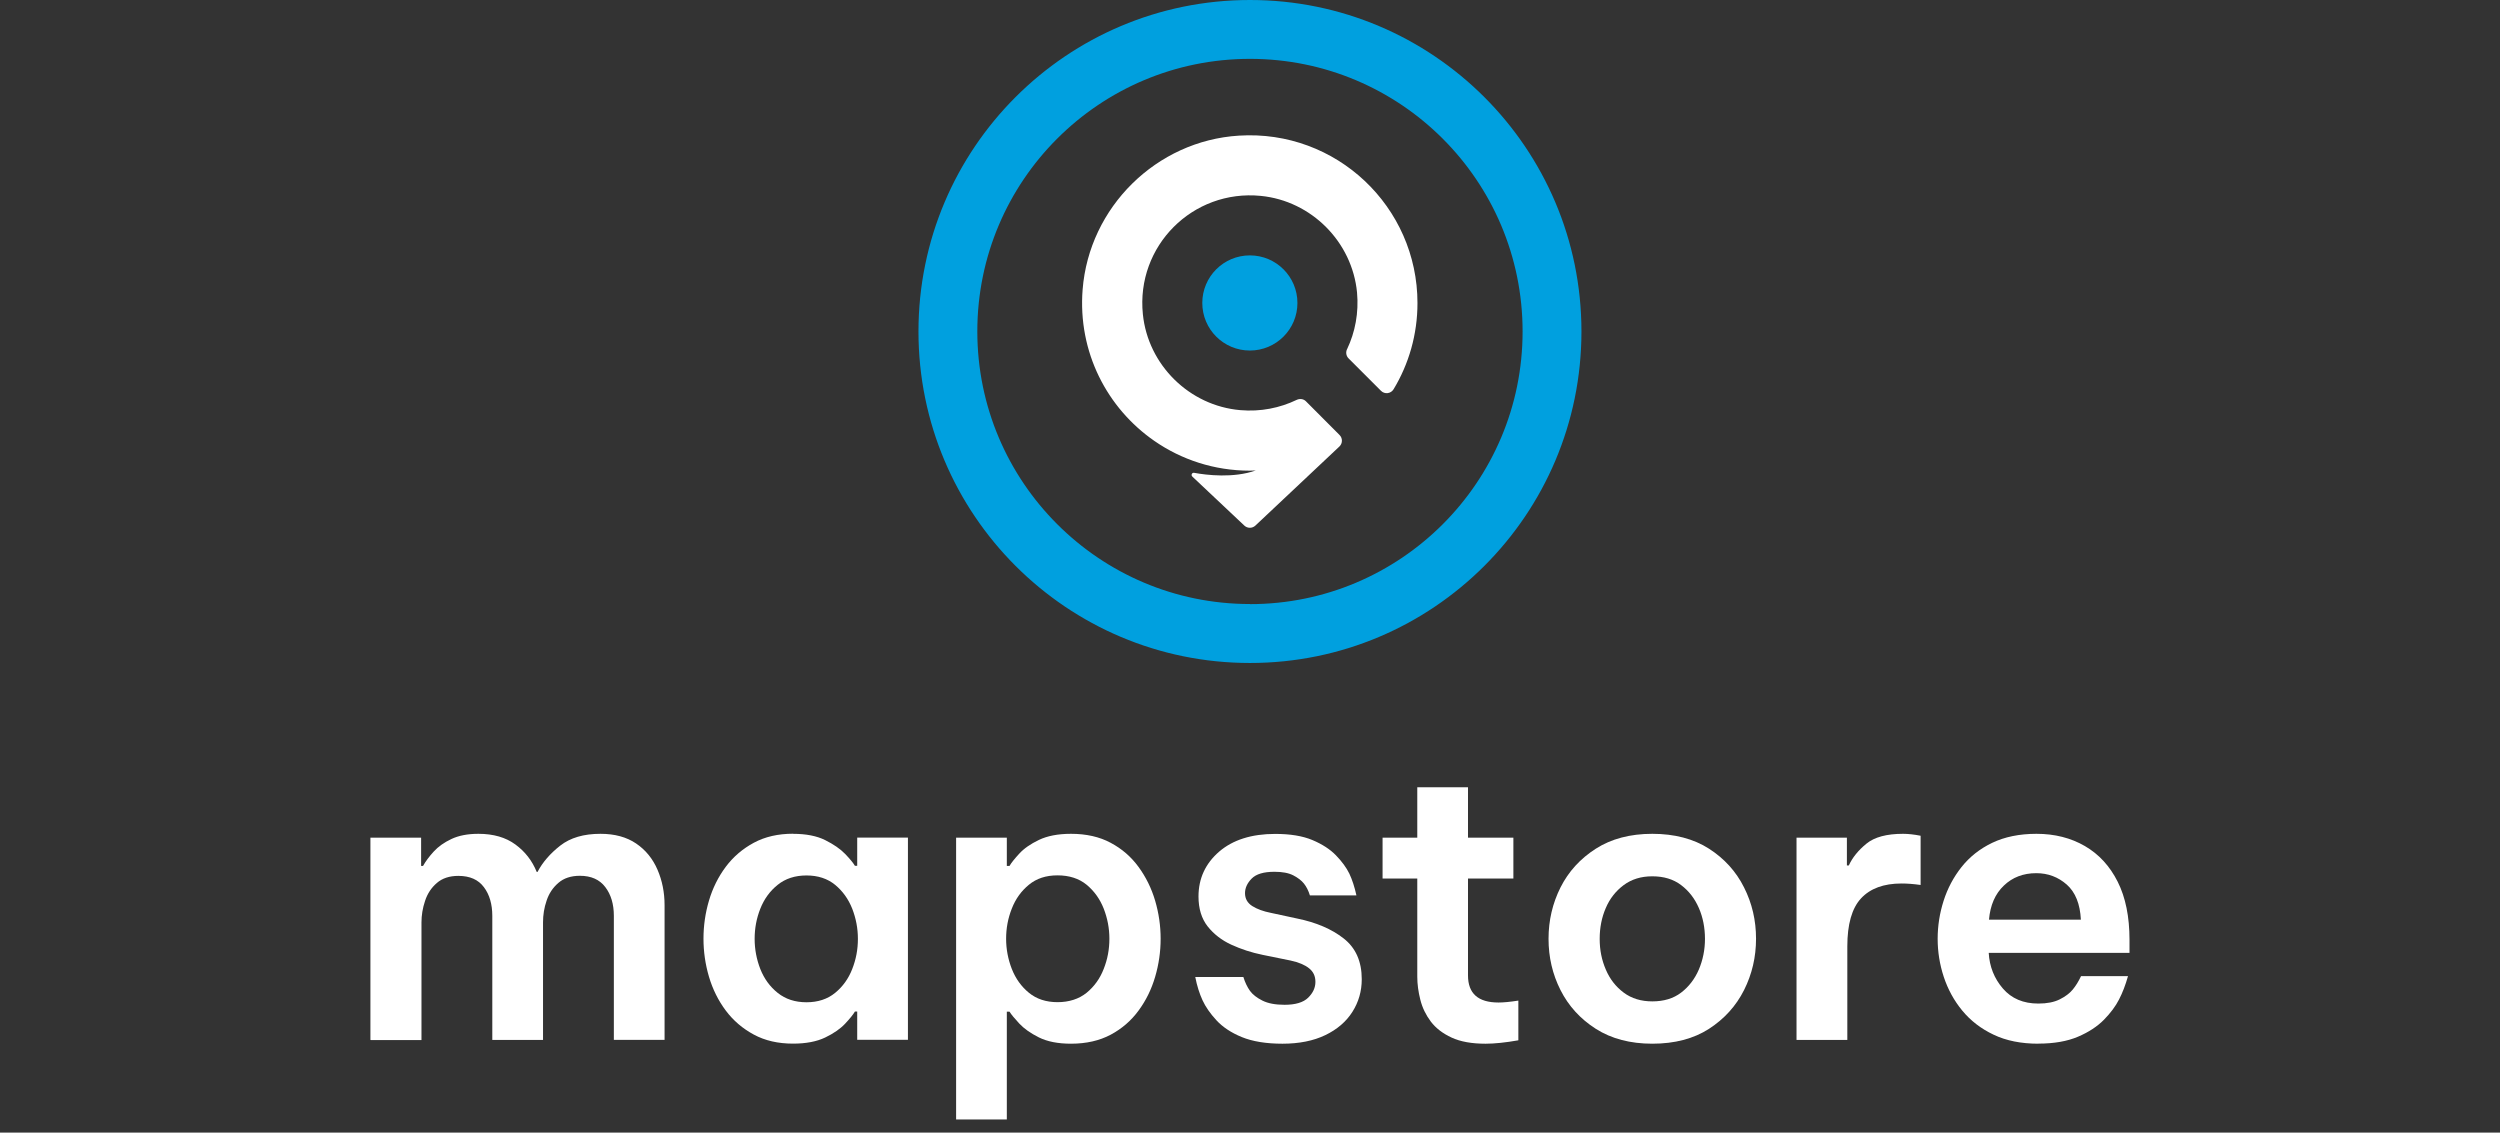
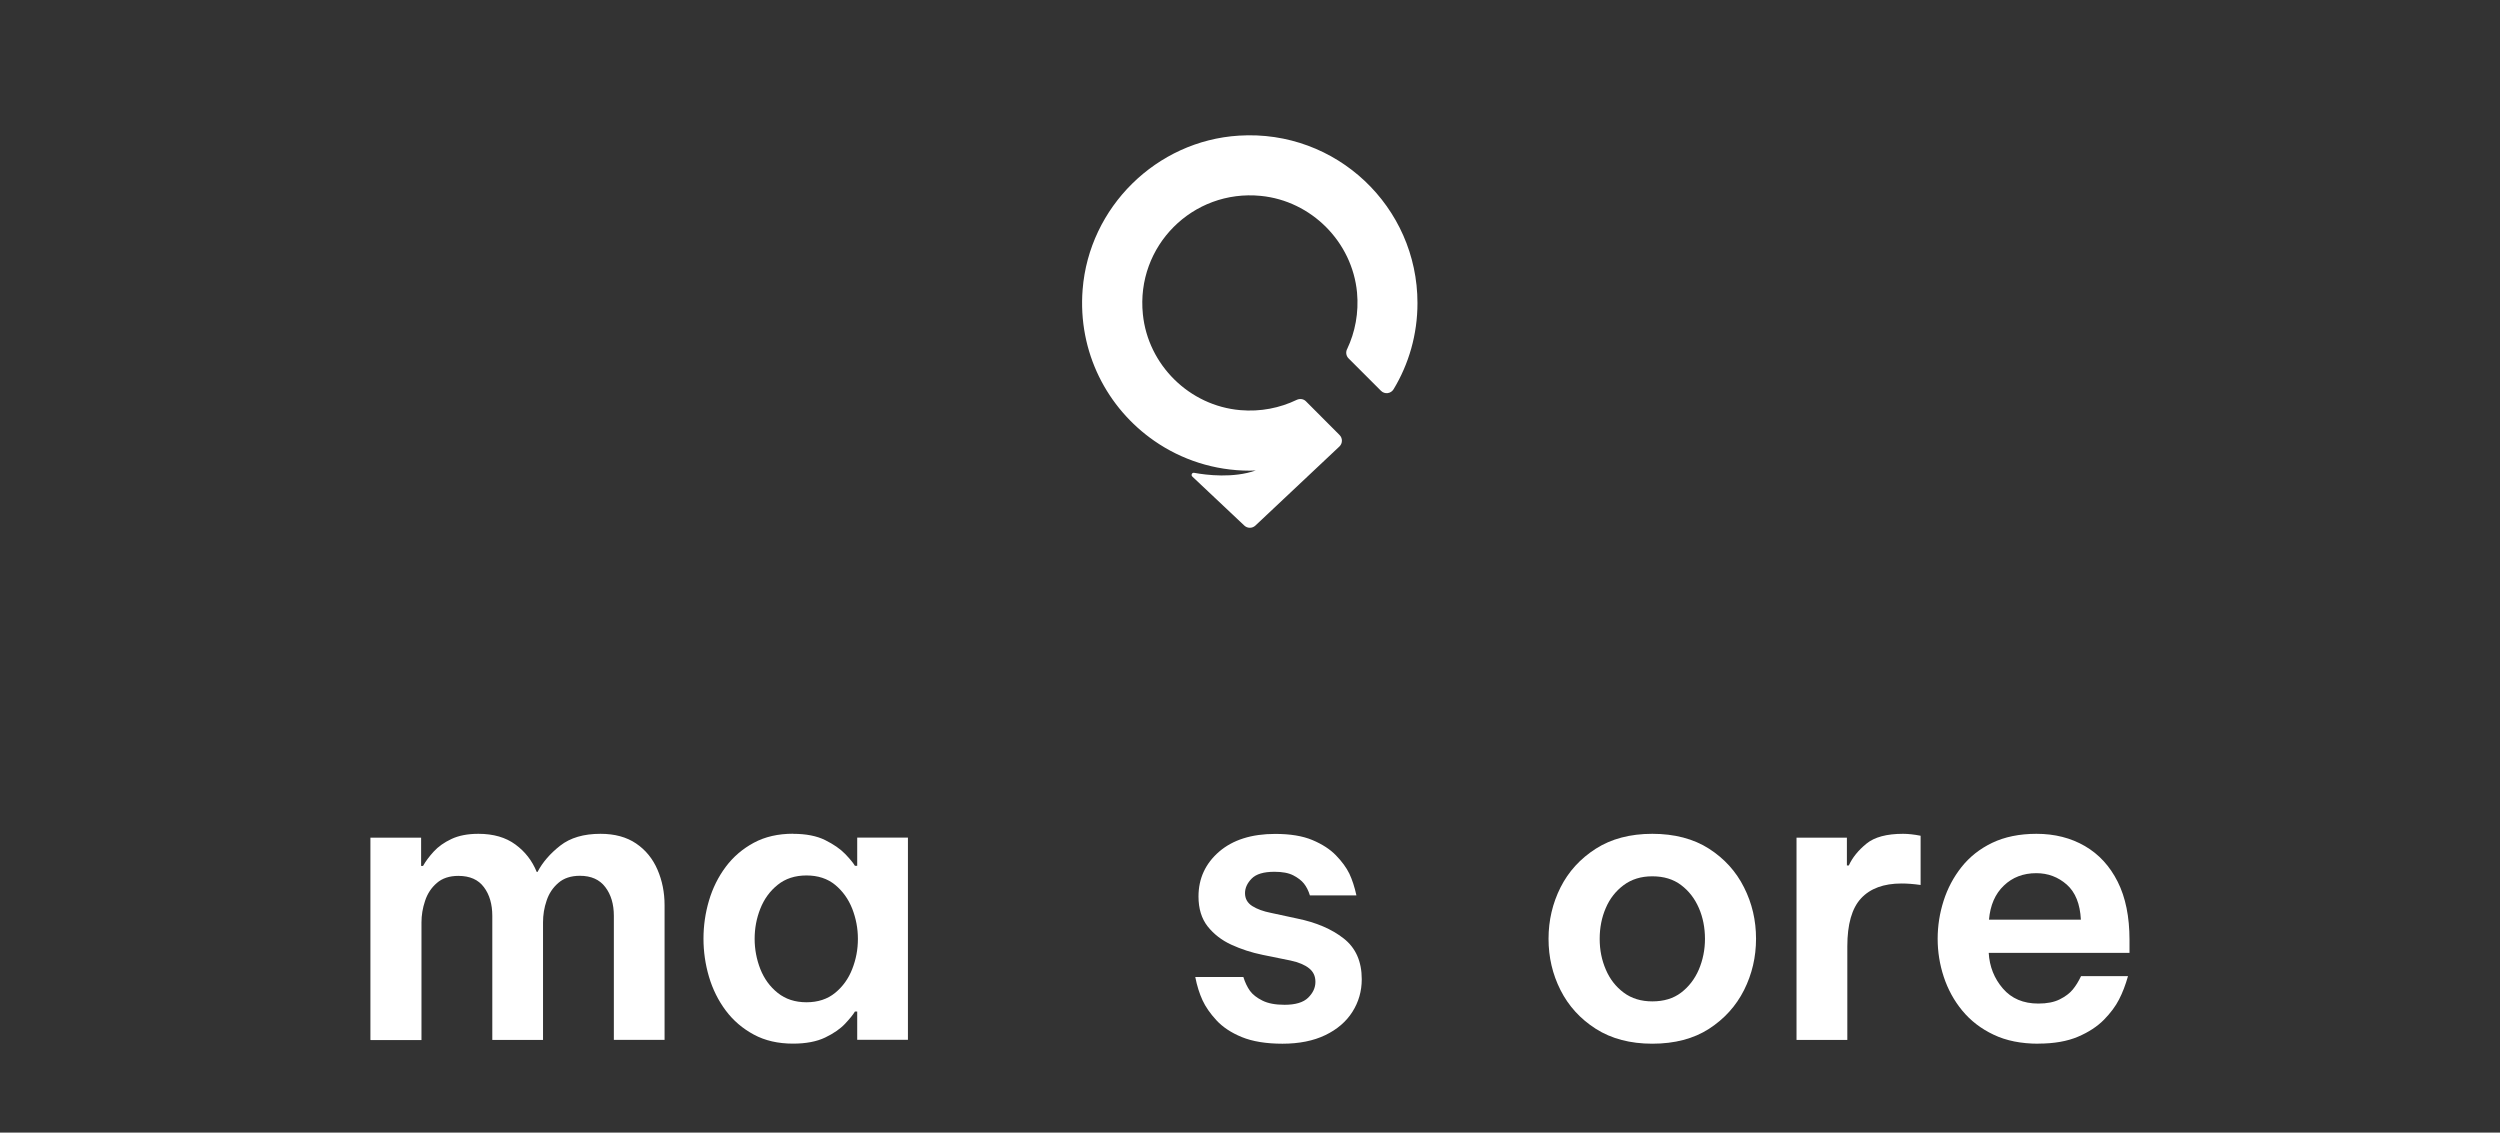
<svg xmlns="http://www.w3.org/2000/svg" width="181" height="82" viewBox="0 0 181 82" fill="none">
  <rect x="0" y="0" width="181" height="82" fill="#333333" stroke="none" />
-   <path d="M90.497 0C77.241 0 66.497 10.744 66.497 24C66.497 37.256 77.241 48 90.497 48C103.753 48 114.497 37.256 114.497 24C114.497 10.744 103.746 0 90.497 0ZM90.497 43.732C79.598 43.732 70.758 34.892 70.758 23.993C70.758 13.094 79.591 4.261 90.497 4.261C101.403 4.261 110.236 13.101 110.236 24C110.236 34.899 101.396 43.739 90.497 43.739V43.732Z" fill="#00A0DF" />
-   <path d="M90.49 25.379C92.392 25.379 93.934 23.837 93.934 21.935C93.934 20.032 92.392 18.49 90.49 18.49C88.588 18.49 87.046 20.032 87.046 21.935C87.046 23.837 88.588 25.379 90.49 25.379Z" fill="#00A0DF" />
  <path d="M97.533 25.271C98.114 24.041 98.384 22.644 98.249 21.172C97.898 17.511 94.94 14.54 91.28 14.182C86.35 13.696 82.238 17.815 82.744 22.752C83.116 26.425 86.114 29.376 89.794 29.694C91.267 29.822 92.658 29.538 93.88 28.951C94.11 28.843 94.38 28.877 94.555 29.059L96.986 31.497C97.216 31.726 97.209 32.105 96.973 32.327L90.888 38.054C90.666 38.263 90.314 38.263 90.092 38.054L86.323 34.502C86.209 34.394 86.303 34.205 86.452 34.232C87.37 34.401 89.295 34.63 90.915 34.063C90.774 34.07 90.632 34.076 90.483 34.076C87.917 34.076 85.533 33.28 83.575 31.922C80.165 29.559 78.024 25.5 78.382 20.962C78.848 14.999 83.724 10.191 89.693 9.82C96.757 9.374 102.625 14.972 102.625 21.941C102.625 24.224 101.997 26.358 100.896 28.181C100.701 28.505 100.255 28.566 99.985 28.296L97.635 25.946C97.459 25.77 97.419 25.5 97.527 25.277L97.533 25.271Z" fill="white" />
  <path d="M26.818 75.286V60.647H30.489V62.692H30.629C30.812 62.363 31.072 62.014 31.401 61.654C31.73 61.293 32.161 60.989 32.686 60.742C33.212 60.495 33.858 60.368 34.636 60.368C35.725 60.368 36.618 60.628 37.314 61.141C38.017 61.654 38.53 62.318 38.859 63.129H38.916C39.283 62.426 39.834 61.793 40.562 61.223C41.29 60.653 42.259 60.368 43.474 60.368C44.506 60.368 45.367 60.602 46.057 61.071C46.747 61.539 47.26 62.173 47.602 62.964C47.944 63.756 48.115 64.611 48.115 65.535V75.286H44.443V66.307C44.443 65.459 44.234 64.762 43.822 64.224C43.411 63.68 42.797 63.407 41.986 63.407C41.341 63.407 40.822 63.578 40.429 63.92C40.03 64.262 39.745 64.686 39.574 65.206C39.397 65.719 39.315 66.244 39.315 66.782V75.292H35.643V66.314C35.643 65.465 35.44 64.769 35.035 64.231C34.63 63.686 34.016 63.414 33.187 63.414C32.541 63.414 32.022 63.585 31.629 63.927C31.23 64.269 30.945 64.699 30.774 65.225C30.597 65.75 30.515 66.269 30.515 66.789V75.299H26.843L26.818 75.286Z" fill="white" />
  <path d="M57.421 60.369C58.358 60.369 59.137 60.521 59.745 60.825C60.352 61.129 60.834 61.458 61.182 61.819C61.53 62.179 61.77 62.471 61.897 62.686H62.062V60.641H65.734V75.28H62.062V73.235H61.897C61.77 73.456 61.53 73.748 61.182 74.121C60.834 74.489 60.352 74.824 59.745 75.115C59.137 75.407 58.364 75.559 57.421 75.559C56.332 75.559 55.389 75.343 54.579 74.906C53.768 74.469 53.091 73.893 52.546 73.165C52.002 72.437 51.597 71.62 51.331 70.721C51.065 69.822 50.932 68.898 50.932 67.96C50.932 67.023 51.065 66.099 51.331 65.2C51.597 64.301 52.002 63.484 52.546 62.756C53.091 62.028 53.768 61.451 54.579 61.014C55.389 60.578 56.339 60.362 57.421 60.362V60.369ZM58.39 63.383C57.56 63.383 56.864 63.611 56.307 64.06C55.743 64.51 55.326 65.086 55.047 65.789C54.769 66.492 54.636 67.213 54.636 67.973C54.636 68.733 54.775 69.455 55.047 70.158C55.326 70.86 55.743 71.437 56.307 71.886C56.87 72.336 57.56 72.564 58.39 72.564C59.219 72.564 59.909 72.336 60.46 71.886C61.011 71.437 61.429 70.86 61.701 70.158C61.979 69.455 62.112 68.733 62.112 67.973C62.112 67.213 61.973 66.492 61.701 65.789C61.422 65.086 61.011 64.516 60.46 64.06C59.909 63.611 59.219 63.383 58.39 63.383Z" fill="white" />
-   <path d="M69.222 81.041V60.647H72.894V62.692H73.09C73.217 62.47 73.451 62.179 73.793 61.806C74.135 61.432 74.609 61.103 75.217 60.811C75.825 60.52 76.597 60.368 77.541 60.368C78.642 60.368 79.605 60.583 80.415 61.02C81.225 61.451 81.896 62.033 82.428 62.762C82.96 63.49 83.365 64.306 83.631 65.206C83.897 66.111 84.03 67.029 84.03 67.966C84.03 68.903 83.897 69.828 83.631 70.727C83.365 71.632 82.966 72.443 82.428 73.171C81.896 73.899 81.219 74.482 80.415 74.912C79.605 75.343 78.649 75.564 77.541 75.564C76.604 75.564 75.825 75.412 75.217 75.109C74.609 74.805 74.135 74.469 73.793 74.102C73.451 73.735 73.217 73.45 73.09 73.247H72.894V81.048H69.222V81.041ZM72.843 67.966C72.843 68.72 72.982 69.448 73.255 70.151C73.533 70.854 73.945 71.43 74.496 71.879C75.046 72.329 75.736 72.557 76.566 72.557C77.395 72.557 78.111 72.329 78.668 71.879C79.218 71.43 79.636 70.854 79.908 70.151C80.187 69.448 80.32 68.726 80.32 67.966C80.32 67.207 80.181 66.485 79.908 65.782C79.63 65.079 79.218 64.509 78.668 64.053C78.117 63.604 77.414 63.376 76.566 63.376C75.717 63.376 75.046 63.604 74.496 64.053C73.945 64.503 73.527 65.079 73.255 65.782C72.976 66.485 72.843 67.207 72.843 67.966Z" fill="white" />
  <path d="M92.861 75.565C91.665 75.565 90.677 75.4 89.905 75.084C89.132 74.767 88.518 74.356 88.069 73.868C87.619 73.38 87.284 72.899 87.062 72.418C86.841 71.937 86.663 71.38 86.537 70.734H90.019C90.145 71.139 90.31 71.475 90.5 71.741C90.696 72.007 90.994 72.241 91.399 72.443C91.804 72.646 92.336 72.747 93.001 72.747C93.792 72.747 94.362 72.576 94.71 72.234C95.058 71.892 95.236 71.513 95.236 71.088C95.236 70.664 95.084 70.354 94.78 70.107C94.476 69.86 94.026 69.67 93.438 69.543L91.418 69.132C90.608 68.967 89.854 68.72 89.151 68.397C88.449 68.075 87.879 67.631 87.436 67.074C86.993 66.51 86.771 65.789 86.771 64.909C86.771 63.604 87.271 62.522 88.265 61.66C89.259 60.806 90.614 60.375 92.323 60.375C93.412 60.375 94.305 60.521 95.014 60.818C95.723 61.116 96.293 61.483 96.723 61.926C97.154 62.37 97.477 62.813 97.692 63.25C97.901 63.693 98.072 64.218 98.205 64.826H94.837C94.729 64.478 94.583 64.193 94.406 63.971C94.229 63.75 93.976 63.554 93.634 63.376C93.292 63.199 92.836 63.117 92.266 63.117C91.494 63.117 90.943 63.281 90.62 63.611C90.297 63.94 90.139 64.294 90.139 64.662C90.139 65.067 90.316 65.377 90.665 65.599C91.013 65.82 91.469 65.985 92.019 66.093L93.925 66.504C95.286 66.783 96.407 67.258 97.28 67.942C98.154 68.625 98.591 69.607 98.591 70.898C98.591 71.766 98.363 72.551 97.913 73.26C97.464 73.969 96.806 74.533 95.951 74.944C95.096 75.356 94.058 75.565 92.842 75.565H92.861Z" fill="white" />
-   <path d="M107.555 75.565C106.561 75.565 105.738 75.419 105.099 75.122C104.453 74.824 103.953 74.438 103.592 73.963C103.231 73.482 102.978 72.962 102.833 72.386C102.687 71.816 102.611 71.253 102.611 70.702V63.604H100.098V60.647H102.611V57H106.283V60.647H109.569V63.604H106.283V70.62C106.283 71.93 107.017 72.582 108.492 72.582C108.841 72.582 109.322 72.538 109.929 72.443V75.318C108.993 75.483 108.201 75.565 107.555 75.565Z" fill="white" />
  <path d="M119.628 75.564C118.027 75.564 116.666 75.204 115.539 74.488C114.418 73.773 113.563 72.835 112.981 71.683C112.399 70.531 112.114 69.296 112.114 67.966C112.114 66.637 112.405 65.402 112.981 64.249C113.563 63.097 114.412 62.166 115.539 61.445C116.659 60.729 118.027 60.368 119.628 60.368C121.23 60.368 122.617 60.729 123.731 61.445C124.845 62.16 125.693 63.097 126.269 64.249C126.852 65.402 127.137 66.637 127.137 67.966C127.137 69.296 126.846 70.531 126.269 71.683C125.687 72.835 124.845 73.766 123.731 74.488C122.617 75.204 121.249 75.564 119.628 75.564ZM119.628 72.5C120.458 72.5 121.154 72.291 121.711 71.867C122.268 71.442 122.699 70.885 122.996 70.195C123.288 69.505 123.44 68.764 123.44 67.973C123.44 67.181 123.294 66.415 122.996 65.737C122.699 65.054 122.275 64.503 121.711 64.079C121.148 63.654 120.458 63.445 119.628 63.445C118.799 63.445 118.128 63.661 117.558 64.079C116.988 64.503 116.552 65.054 116.26 65.737C115.963 66.421 115.817 67.162 115.817 67.973C115.817 68.783 115.963 69.505 116.26 70.195C116.552 70.885 116.988 71.442 117.558 71.867C118.128 72.291 118.818 72.5 119.628 72.5Z" fill="white" />
  <path d="M130.068 75.286V60.647H133.715V62.66H133.854C134.113 62.09 134.538 61.565 135.126 61.084C135.715 60.602 136.601 60.368 137.779 60.368C138.146 60.368 138.57 60.413 139.052 60.508V64.072C138.52 63.996 138.058 63.965 137.671 63.965C136.38 63.965 135.405 64.326 134.74 65.041C134.075 65.757 133.746 66.922 133.746 68.523V75.292H130.074L130.068 75.286Z" fill="white" />
  <path d="M147.586 75.564C146.332 75.564 145.249 75.349 144.338 74.912C143.426 74.482 142.673 73.899 142.071 73.171C141.47 72.443 141.027 71.626 140.729 70.727C140.432 69.828 140.286 68.903 140.286 67.966C140.286 67.029 140.432 66.111 140.717 65.218C141.001 64.326 141.432 63.509 142.014 62.774C142.597 62.04 143.338 61.451 144.237 61.02C145.136 60.59 146.205 60.368 147.44 60.368C148.763 60.368 149.934 60.666 150.947 61.255C151.96 61.843 152.752 62.705 153.321 63.838C153.891 64.971 154.176 66.377 154.176 68.049V68.986H143.983C144.04 69.98 144.382 70.841 145.009 71.569C145.636 72.297 146.49 72.658 147.579 72.658C148.206 72.658 148.719 72.557 149.124 72.354C149.529 72.152 149.839 71.917 150.061 71.651C150.283 71.385 150.485 71.056 150.669 70.67H154.068C153.885 71.316 153.67 71.879 153.416 72.367C153.169 72.854 152.802 73.342 152.327 73.829C151.846 74.317 151.22 74.729 150.447 75.058C149.675 75.387 148.719 75.558 147.573 75.558L147.586 75.564ZM143.996 66.586H150.656C150.599 65.446 150.257 64.598 149.637 64.047C149.01 63.496 148.276 63.218 147.427 63.218C146.49 63.218 145.705 63.515 145.079 64.117C144.452 64.712 144.091 65.541 144.002 66.592L143.996 66.586Z" fill="white" />
</svg>